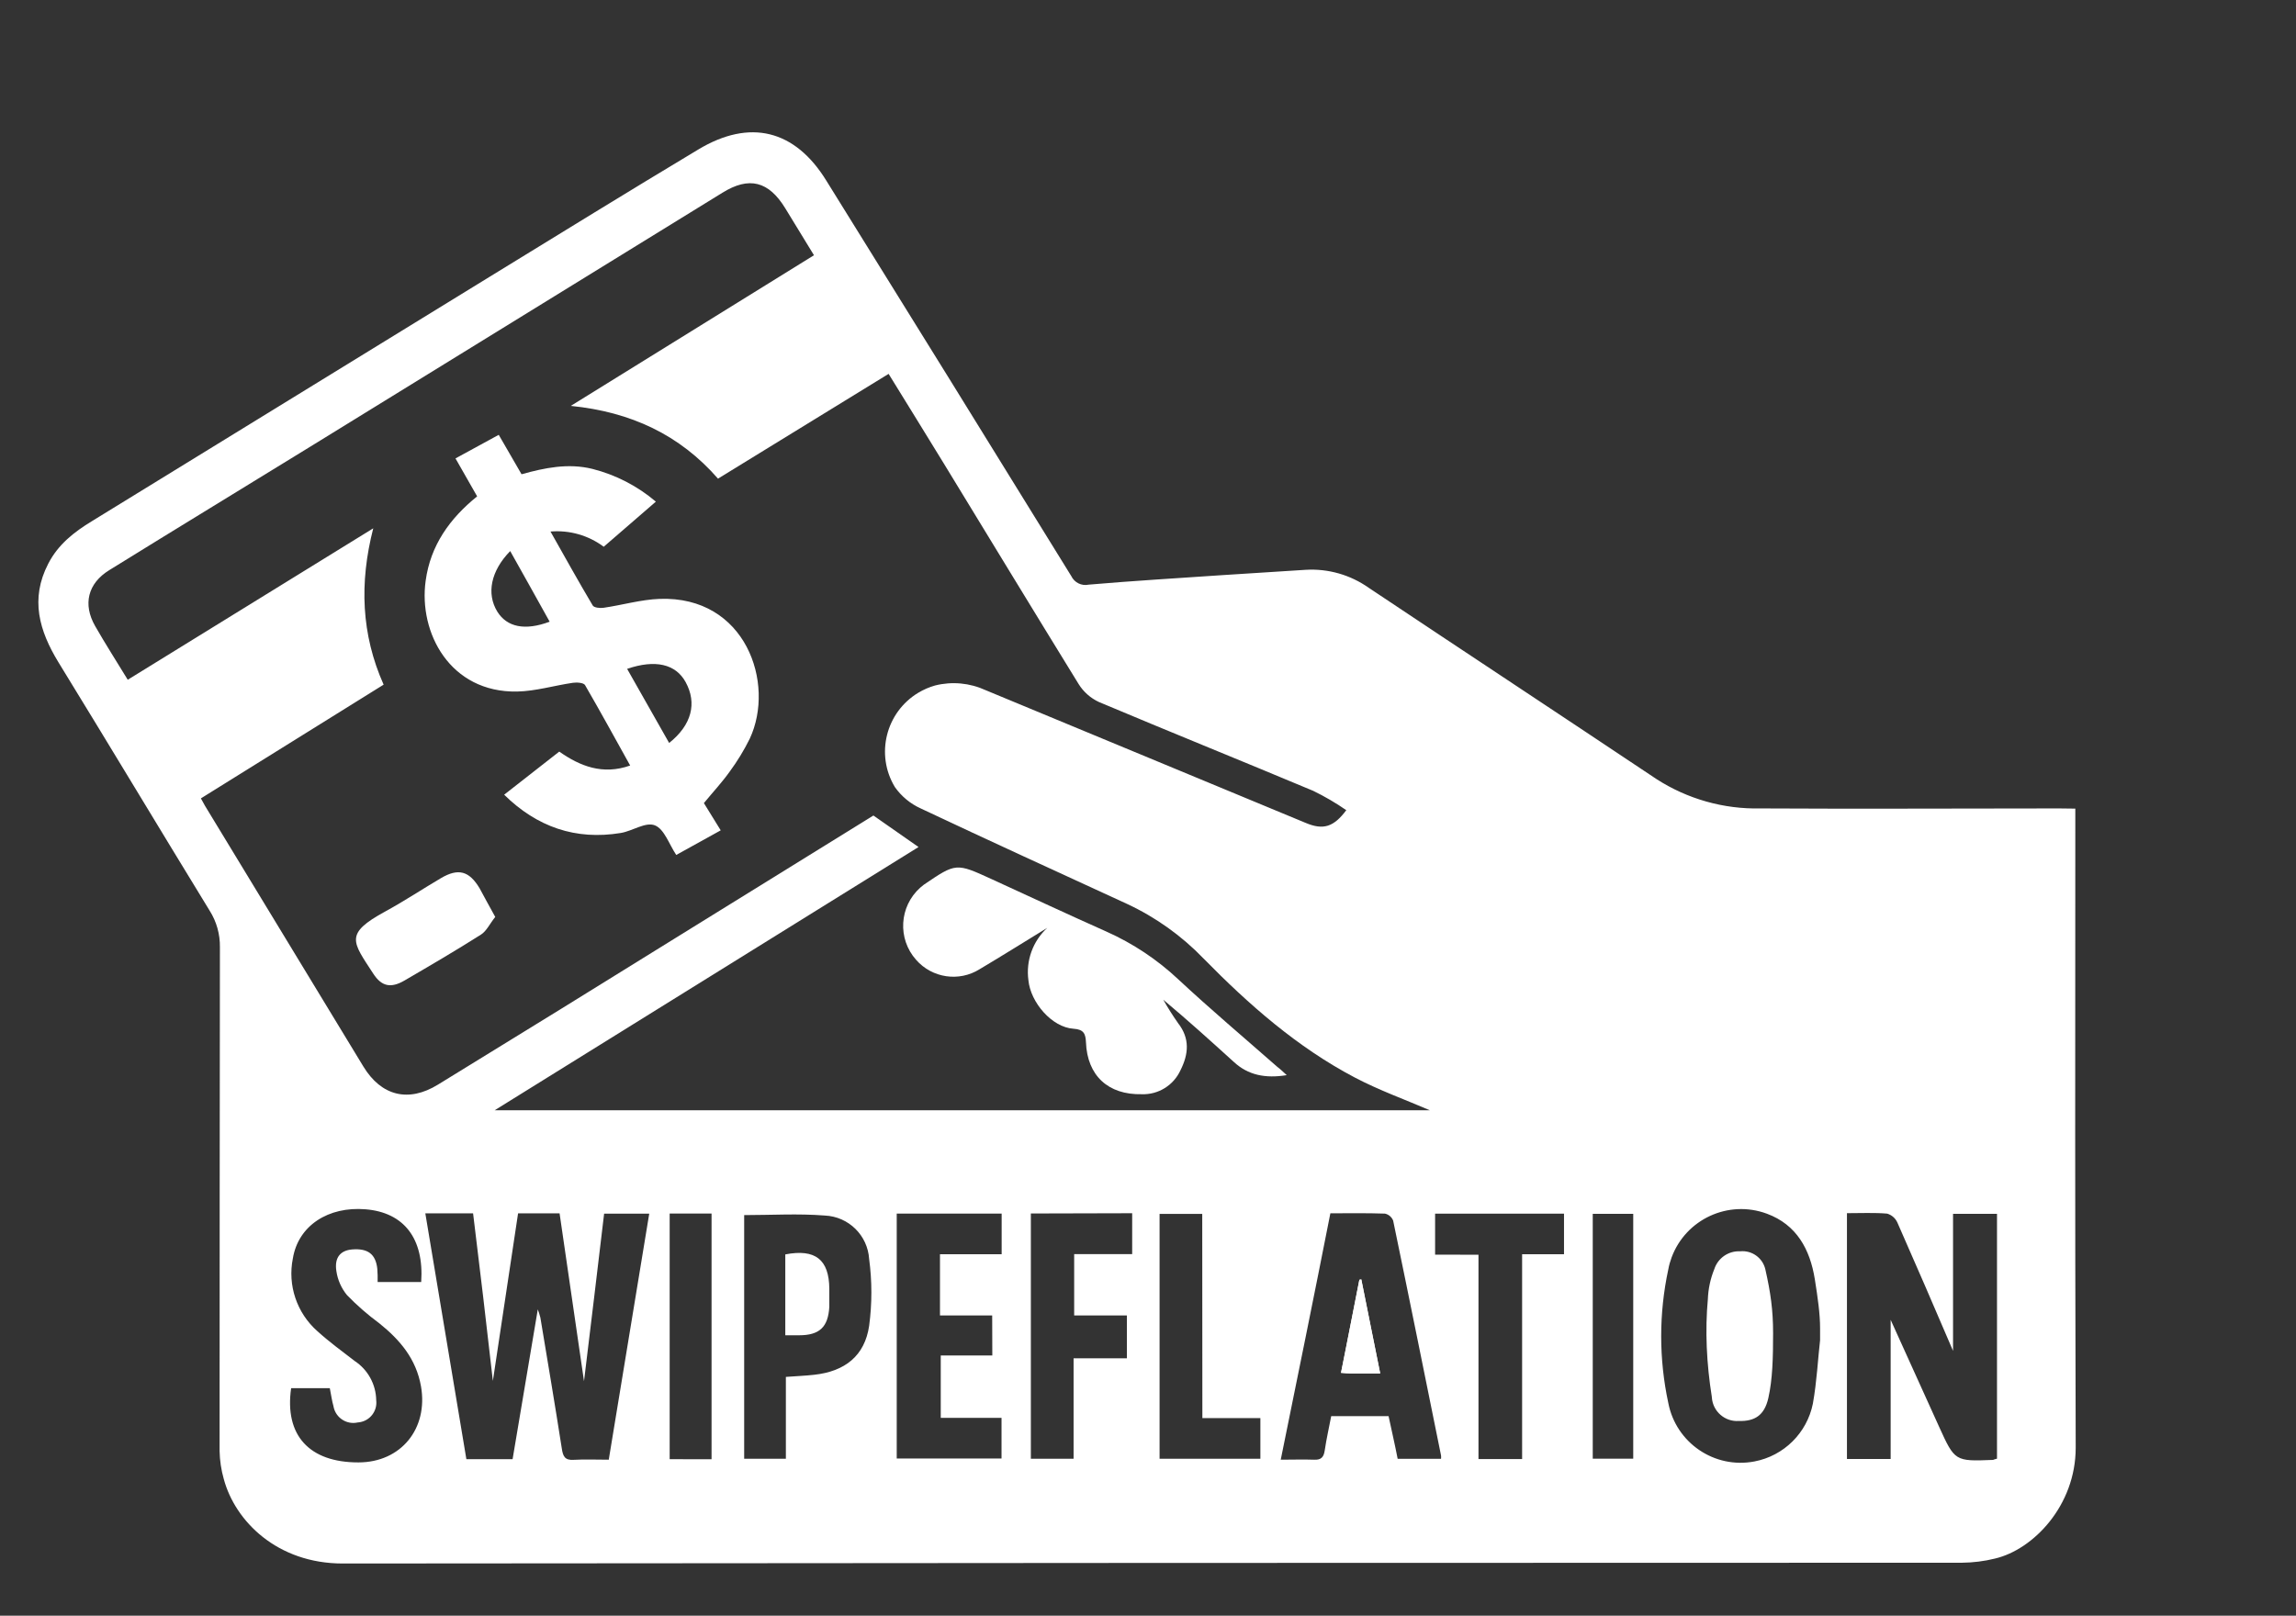
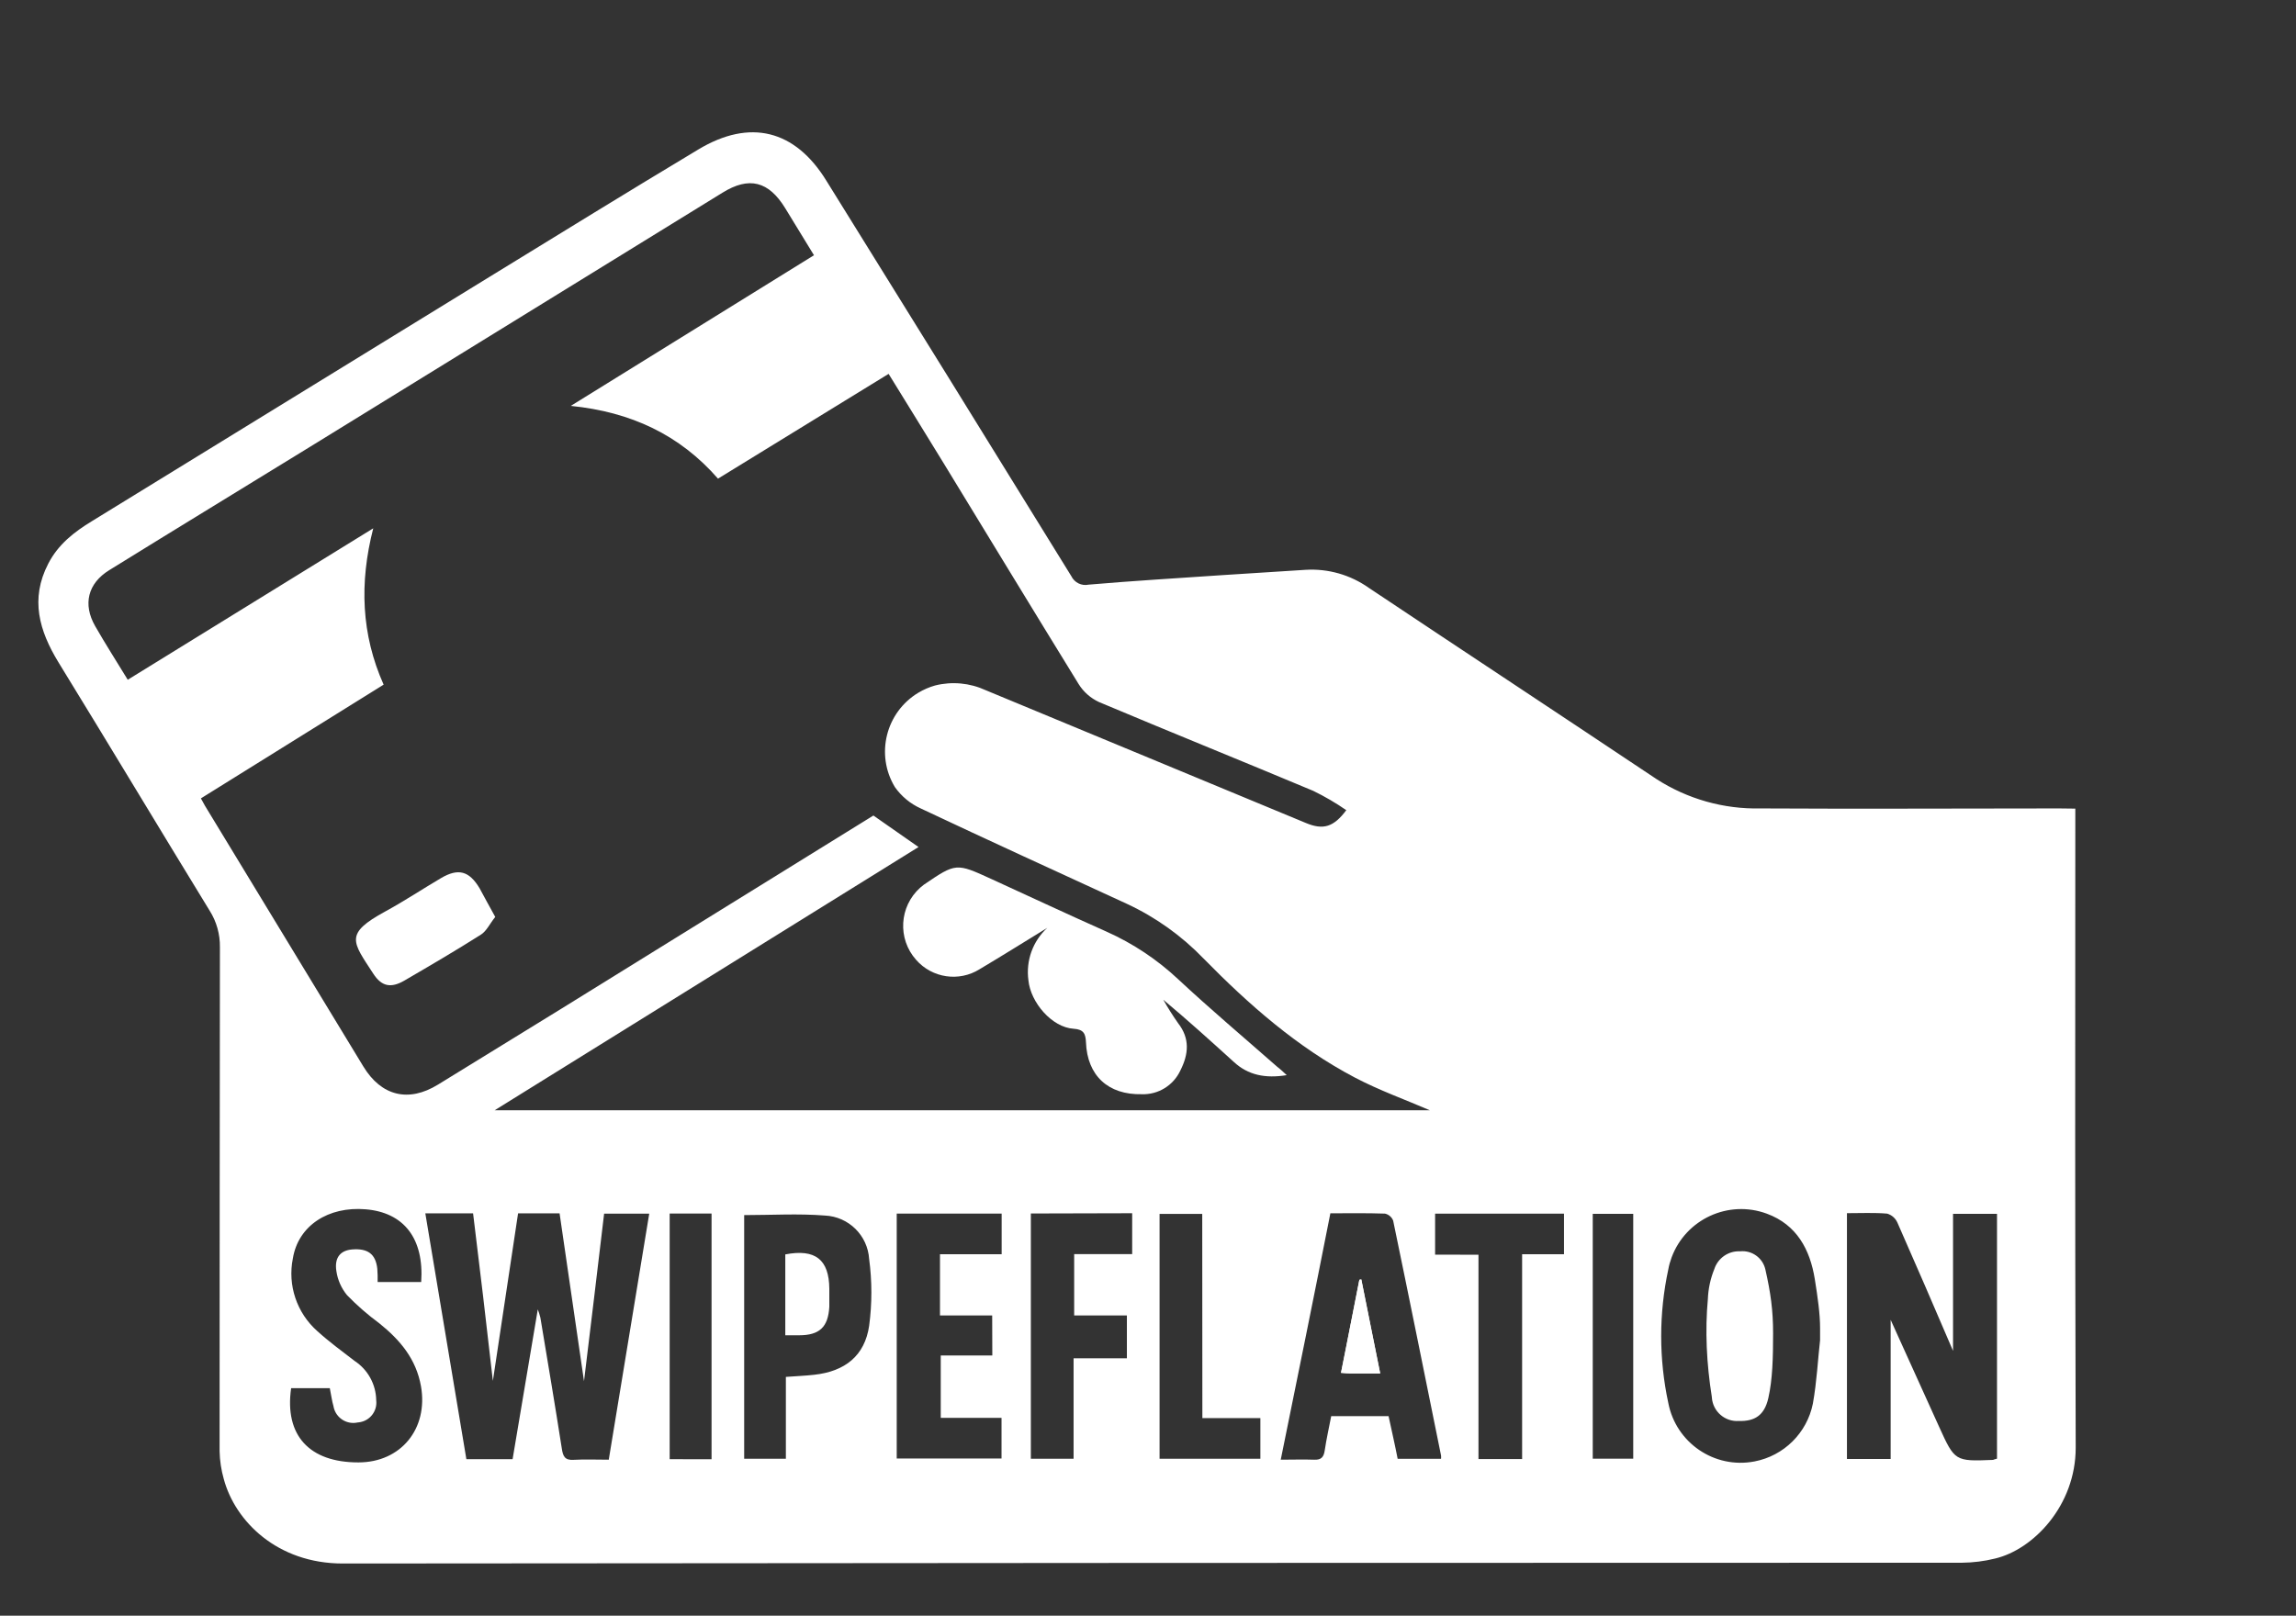
<svg xmlns="http://www.w3.org/2000/svg" version="1.1" id="Layer_1" x="0px" y="0px" viewBox="0 0 356.23 250.74" style="enable-background:new 0 0 356.23 250.74;" xml:space="preserve">
  <rect x="0" y="0" width="356.23" height="250.74" fill="#333333" stroke="none" />
  <style type="text/css">
	.st0{fill:#FFFFFF;}
</style>
  <path class="st0" d="M321.99,125.49v1.81c0,49-0.07,48.37,0.06,97.37c0,9-6.6,15.81-12.51,17.2c-1.69,0.42-3.41,0.63-5.15,0.65  c-83.74,0-167.48,0.04-251.22,0.12c-10.17,0-16.7-6.58-18.45-13.11c-0.4-1.41-0.62-2.86-0.65-4.33c0-42.61,0.02-35.59,0.05-78.2  c0.03-2-0.52-3.98-1.59-5.67c-7.85-12.82-15.58-25.72-23.45-38.53c-3-4.91-4.43-9.84-1.6-15.31c1.54-3,4-4.92,6.81-6.63  c20.57-12.64,41.14-25.28,61.7-37.92c10.77-6.61,21.52-13.24,32.35-19.74c8-4.81,15-3.07,19.87,4.84  c12.71,20.44,25.37,40.89,38,61.36c0.49,1.02,1.61,1.57,2.71,1.33c6.87-0.59,13.76-1,20.65-1.47c4.34-0.29,8.69-0.55,13-0.83  c3.5-0.21,6.96,0.78,9.82,2.81c14.85,9.91,29.76,19.74,44.61,29.66c4.81,3.1,10.43,4.69,16.15,4.56c15.44,0.09,30.87,0,46.3,0  L321.99,125.49z M126.29,39.61c-1.53-2.5-3-4.89-4.45-7.28c-2.57-4.21-5.61-5-9.77-2.41l-64,39.44  c-10.36,6.38-20.76,12.7-31.1,19.11c-3.36,2.06-4.13,5.31-2.22,8.67c1.59,2.78,3.32,5.48,5.07,8.35l38.09-23.5  c-2.17,8.48-1.86,16.47,1.61,24.26L31.17,123.9c0.26,0.48,0.44,0.82,0.64,1.16l24.56,40.44c2.78,4.58,7,5.65,11.6,2.81  c12.67-7.77,25.29-15.56,37.88-23.39l29.66-18.36l7,4.89L76.75,172.3h145.09c-3.72-1.61-7.84-3.08-11.68-5.1  c-8.92-4.7-16.41-11.3-23.43-18.45c-3.4-3.53-7.42-6.4-11.86-8.47c-10.67-4.91-21.36-9.79-32-14.81c-1.62-0.73-3.01-1.88-4.03-3.33  c-3.04-5.04-1.41-11.59,3.63-14.63c0.82-0.49,1.69-0.87,2.61-1.13c2.62-0.66,5.39-0.4,7.85,0.73c16.56,6.88,33.13,13.75,49.71,20.62  c2.65,1.1,4.27,0.64,6.24-2c-1.63-1.13-3.35-2.13-5.13-3c-11.07-4.64-22.2-9.13-33.26-13.79c-1.3-0.61-2.4-1.58-3.15-2.8  c-7-11.37-13.95-22.81-20.91-34.22c-2.81-4.6-5.66-9.19-8.56-13.9L111.4,74.28c-5.94-6.8-13.48-10.35-22.84-11.29L126.29,39.61z   M94.45,226.53c2.12-12.87,4.2-25.53,6.28-38.18h-7c-1,8.63-2.06,17.13-3.12,26c-1.3-8.92-2.54-17.47-3.79-26.05h-6.44  c-1.3,8.6-2.58,17.16-3.91,26c-1-8.82-2-17.36-3.07-26h-7.41c2.13,12.78,4.25,25.45,6.37,38.15h7.17  c1.28-7.64,2.56-15.25,3.91-23.25c0.16,0.42,0.29,0.85,0.4,1.28c1.13,6.78,2.27,13.55,3.33,20.34c0.18,1.18,0.47,1.82,1.83,1.73  C90.73,226.45,92.48,226.53,94.45,226.53z M309.84,226.37v-38h-6.82v21.27c-3-7-5.78-13.45-8.63-19.9c-0.3-0.68-0.88-1.19-1.59-1.4  c-2-0.17-4.11-0.07-6.24-0.07v38.15h6.78v-21.6c2.61,5.77,5.05,11.17,7.5,16.56s2.46,5.42,8.39,5.18  C309.38,226.5,309.51,226.45,309.84,226.37z M282.39,206.11c0-2.21-0.36-4.72-0.82-7.61c-0.74-4.59-2.8-8.44-7.44-10.15  c-5.96-2.2-12.57,0.84-14.78,6.8c-0.22,0.6-0.4,1.22-0.51,1.85c-1.47,6.83-1.47,13.89,0,20.72c1.19,6.2,7.17,10.27,13.37,9.08  c4.56-0.87,8.14-4.41,9.06-8.96c0.62-3.45,0.79-7.01,1.12-9.86V206.11z M198.68,226.53c1.86,0,3.54-0.06,5.2,0  c1.14,0.06,1.51-0.43,1.66-1.47c0.26-1.76,0.66-3.51,1-5.29h8.9c0.49,2.29,1,4.49,1.41,6.62h6.73c0.02-0.17,0.02-0.35,0-0.52  c-2.46-12.15-4.91-24.31-7.43-36.45c-0.22-0.55-0.69-0.95-1.27-1.08c-2.81-0.1-5.62-0.05-8.47-0.05  c-2.51,12.76-5.08,25.35-7.7,38.24H198.68z M58.59,198.96h6.76c0.46-6.75-2.67-10.8-8.63-11.29c-5.77-0.48-10.44,2.52-11.28,7.62  c-0.84,4.17,0.61,8.47,3.8,11.29c1.83,1.66,3.83,3.12,5.79,4.63c2.05,1.35,3.3,3.63,3.34,6.08c0.21,1.69-0.98,3.23-2.67,3.44  c-0.07,0.01-0.13,0.01-0.2,0.02c-1.68,0.38-3.35-0.68-3.73-2.36c-0.01-0.04-0.02-0.08-0.02-0.12c-0.26-0.89-0.37-1.82-0.58-2.84h-6  c-1.05,7.32,2.82,11.53,10.44,11.52c6.62,0,10.85-5.26,9.71-11.8c-0.75-4.26-3.25-7.2-6.46-9.78c-1.79-1.32-3.47-2.78-5.02-4.38  c-0.88-1.07-1.45-2.36-1.65-3.73c-0.33-2.12,0.64-3.21,2.45-3.36c2.43-0.19,3.65,0.71,3.9,3C58.59,197.58,58.61,198.27,58.59,198.96  z M115.46,188.57v37.81h6.47v-12.7c1.6-0.12,3-0.17,4.4-0.33c4.76-0.52,7.84-2.94,8.52-7.6c0.46-3.44,0.46-6.92,0-10.36  c-0.23-3.67-3.18-6.58-6.86-6.75C123.84,188.31,119.69,188.57,115.46,188.57L115.46,188.57z M153.94,204.14h-8.1v-9.5h9.57v-6.3  h-16.28v38h16.26v-6.3h-9.43v-9.68h8L153.94,204.14z M159.94,188.32v38.06h6.63v-15.59h8.27v-6.65h-8.18v-9.51h9v-6.35  L159.94,188.32z M229.39,194.72v31.71h6.77v-31.79h6.5v-6.29h-20v6.36L229.39,194.72z M186.53,188.38h-6.62v38h15.64v-6.31h-9  L186.53,188.38z M110.4,226.46v-38.13h-6.5v38.12L110.4,226.46z M253.4,188.37h-6.28v38h6.28V188.37z" />
  <path class="st0" d="M214.14,213.14c-1-5.08-2-9.84-2.93-14.59l-0.3,0.06c-0.95,4.78-1.89,9.56-2.85,14.44  c0.66,0,1.12,0.09,1.58,0.09C211.04,213.14,212.43,213.14,214.14,213.14z" />
-   <path class="st0" d="M74.03,77.03l-3.36-5.89l6.71-3.66l3.54,6.12c3.59-1,7.23-1.76,11-0.83c3.62,0.92,6.99,2.66,9.84,5.08  c-2.71,2.35-5.36,4.64-8.09,7c-2.37-1.77-5.31-2.61-8.26-2.36c2.26,4,4.35,7.77,6.55,11.47c0.2,0.35,1.14,0.45,1.7,0.36  c2.9-0.42,5.77-1.27,8.67-1.38c13.39-0.49,18,13.12,14,21.69c-0.89,1.8-1.93,3.51-3.12,5.12c-1.16,1.63-2.53,3.1-4,4.88l2.61,4.23  l-6.9,3.82c-1.1-1.64-1.84-4-3.3-4.59s-3.48,0.88-5.31,1.18c-7,1.15-13-0.93-18.09-5.94l8.55-6.69c3.22,2.26,6.73,3.67,11,2.16  c-2.32-4.17-4.61-8.36-7-12.48c-0.21-0.37-1.26-0.45-1.87-0.36c-2.9,0.42-5.77,1.3-8.67,1.36c-10.39,0.19-15.31-9.12-14.19-17.18  C66.78,84.67,69.75,80.49,74.03,77.03z M97.3,103.8l6.52,11.5c3.5-2.79,4.36-6.17,2.55-9.46C104.84,103.06,101.68,102.3,97.3,103.8z   M79.16,85.52c-3,3.07-3.72,6.59-2,9.4c1.5,2.4,4.28,3,8.12,1.56C83.29,92.87,81.28,89.29,79.16,85.52z" />
  <path class="st0" d="M199.64,166.85c-3.32,0.54-6,0-8.21-2.05c-3.57-3.24-7.14-6.47-10.94-9.65c0.7,1.25,1.47,2.46,2.29,3.63  c1.87,2.39,1.63,4.82,0.37,7.32c-1.07,2.33-3.43,3.8-6,3.71c-5.21,0.12-8.46-2.88-8.66-8.06c-0.06-1.33-0.35-2-1.93-2.1  c-3.34-0.21-6.67-4.07-7-7.53c-0.41-3.03,0.68-6.06,2.93-8.13c-3.5,2.14-7,4.34-10.5,6.42c-3.19,2-7.37,1.38-9.85-1.45  c-2.92-3.27-2.63-8.29,0.64-11.21c0.18-0.16,0.36-0.31,0.55-0.45c5-3.4,5-3.4,10.52-0.87c5.94,2.72,11.86,5.49,17.83,8.15  c4.1,1.83,7.86,4.33,11.13,7.4c5,4.66,10.23,9.07,15.36,13.58C198.64,165.91,199.01,166.27,199.64,166.85z" />
  <path class="st0" d="M76.84,142.3c-0.82,1-1.34,2.19-2.23,2.75c-3.9,2.47-7.88,4.8-11.86,7.12c-2.1,1.22-3.54,0.93-4.83-1.06  c-3.25-5-4.54-6.18,1.89-9.68c2.93-1.6,5.72-3.45,8.6-5.15c2.7-1.59,4.38-1.13,6,1.57C75.15,139.21,75.89,140.6,76.84,142.3z" />
  <path class="st0" d="M275.1,206.91c0,3.77-0.08,7.16-0.74,10.06c-0.61,2.7-2.13,3.62-4.58,3.55c-2.16,0.15-4.03-1.48-4.18-3.64  c0-0.04-0.01-0.09-0.01-0.13c-0.82-5.13-1.06-10.3-0.61-15.16c0.06-1.59,0.4-3.16,1-4.64c0.56-1.72,2.2-2.85,4-2.76  c1.83-0.19,3.51,1.02,3.92,2.81C274.72,200.63,275.1,203.31,275.1,206.91z" />
  <path class="st0" d="M214.14,213.14c-1.71,0-3.1,0-4.5,0c-0.46,0-0.92,0-1.58-0.09c1-4.88,1.9-9.66,2.85-14.44l0.3-0.06  C212.17,203.28,213.12,208.04,214.14,213.14z" />
  <path class="st0" d="M121.84,207.22v-12.55c4.67-0.9,6.79,0.81,6.83,5.32c0,0.94,0,1.88,0,2.81c-0.18,3.16-1.53,4.42-4.69,4.42  H121.84z" />
  <path class="st0" d="M103.84,115.3l-6.52-11.5" />
-   <path class="st0" d="M79.16,85.52c2.12,3.77,4.13,7.35,6.15,11" />
</svg>